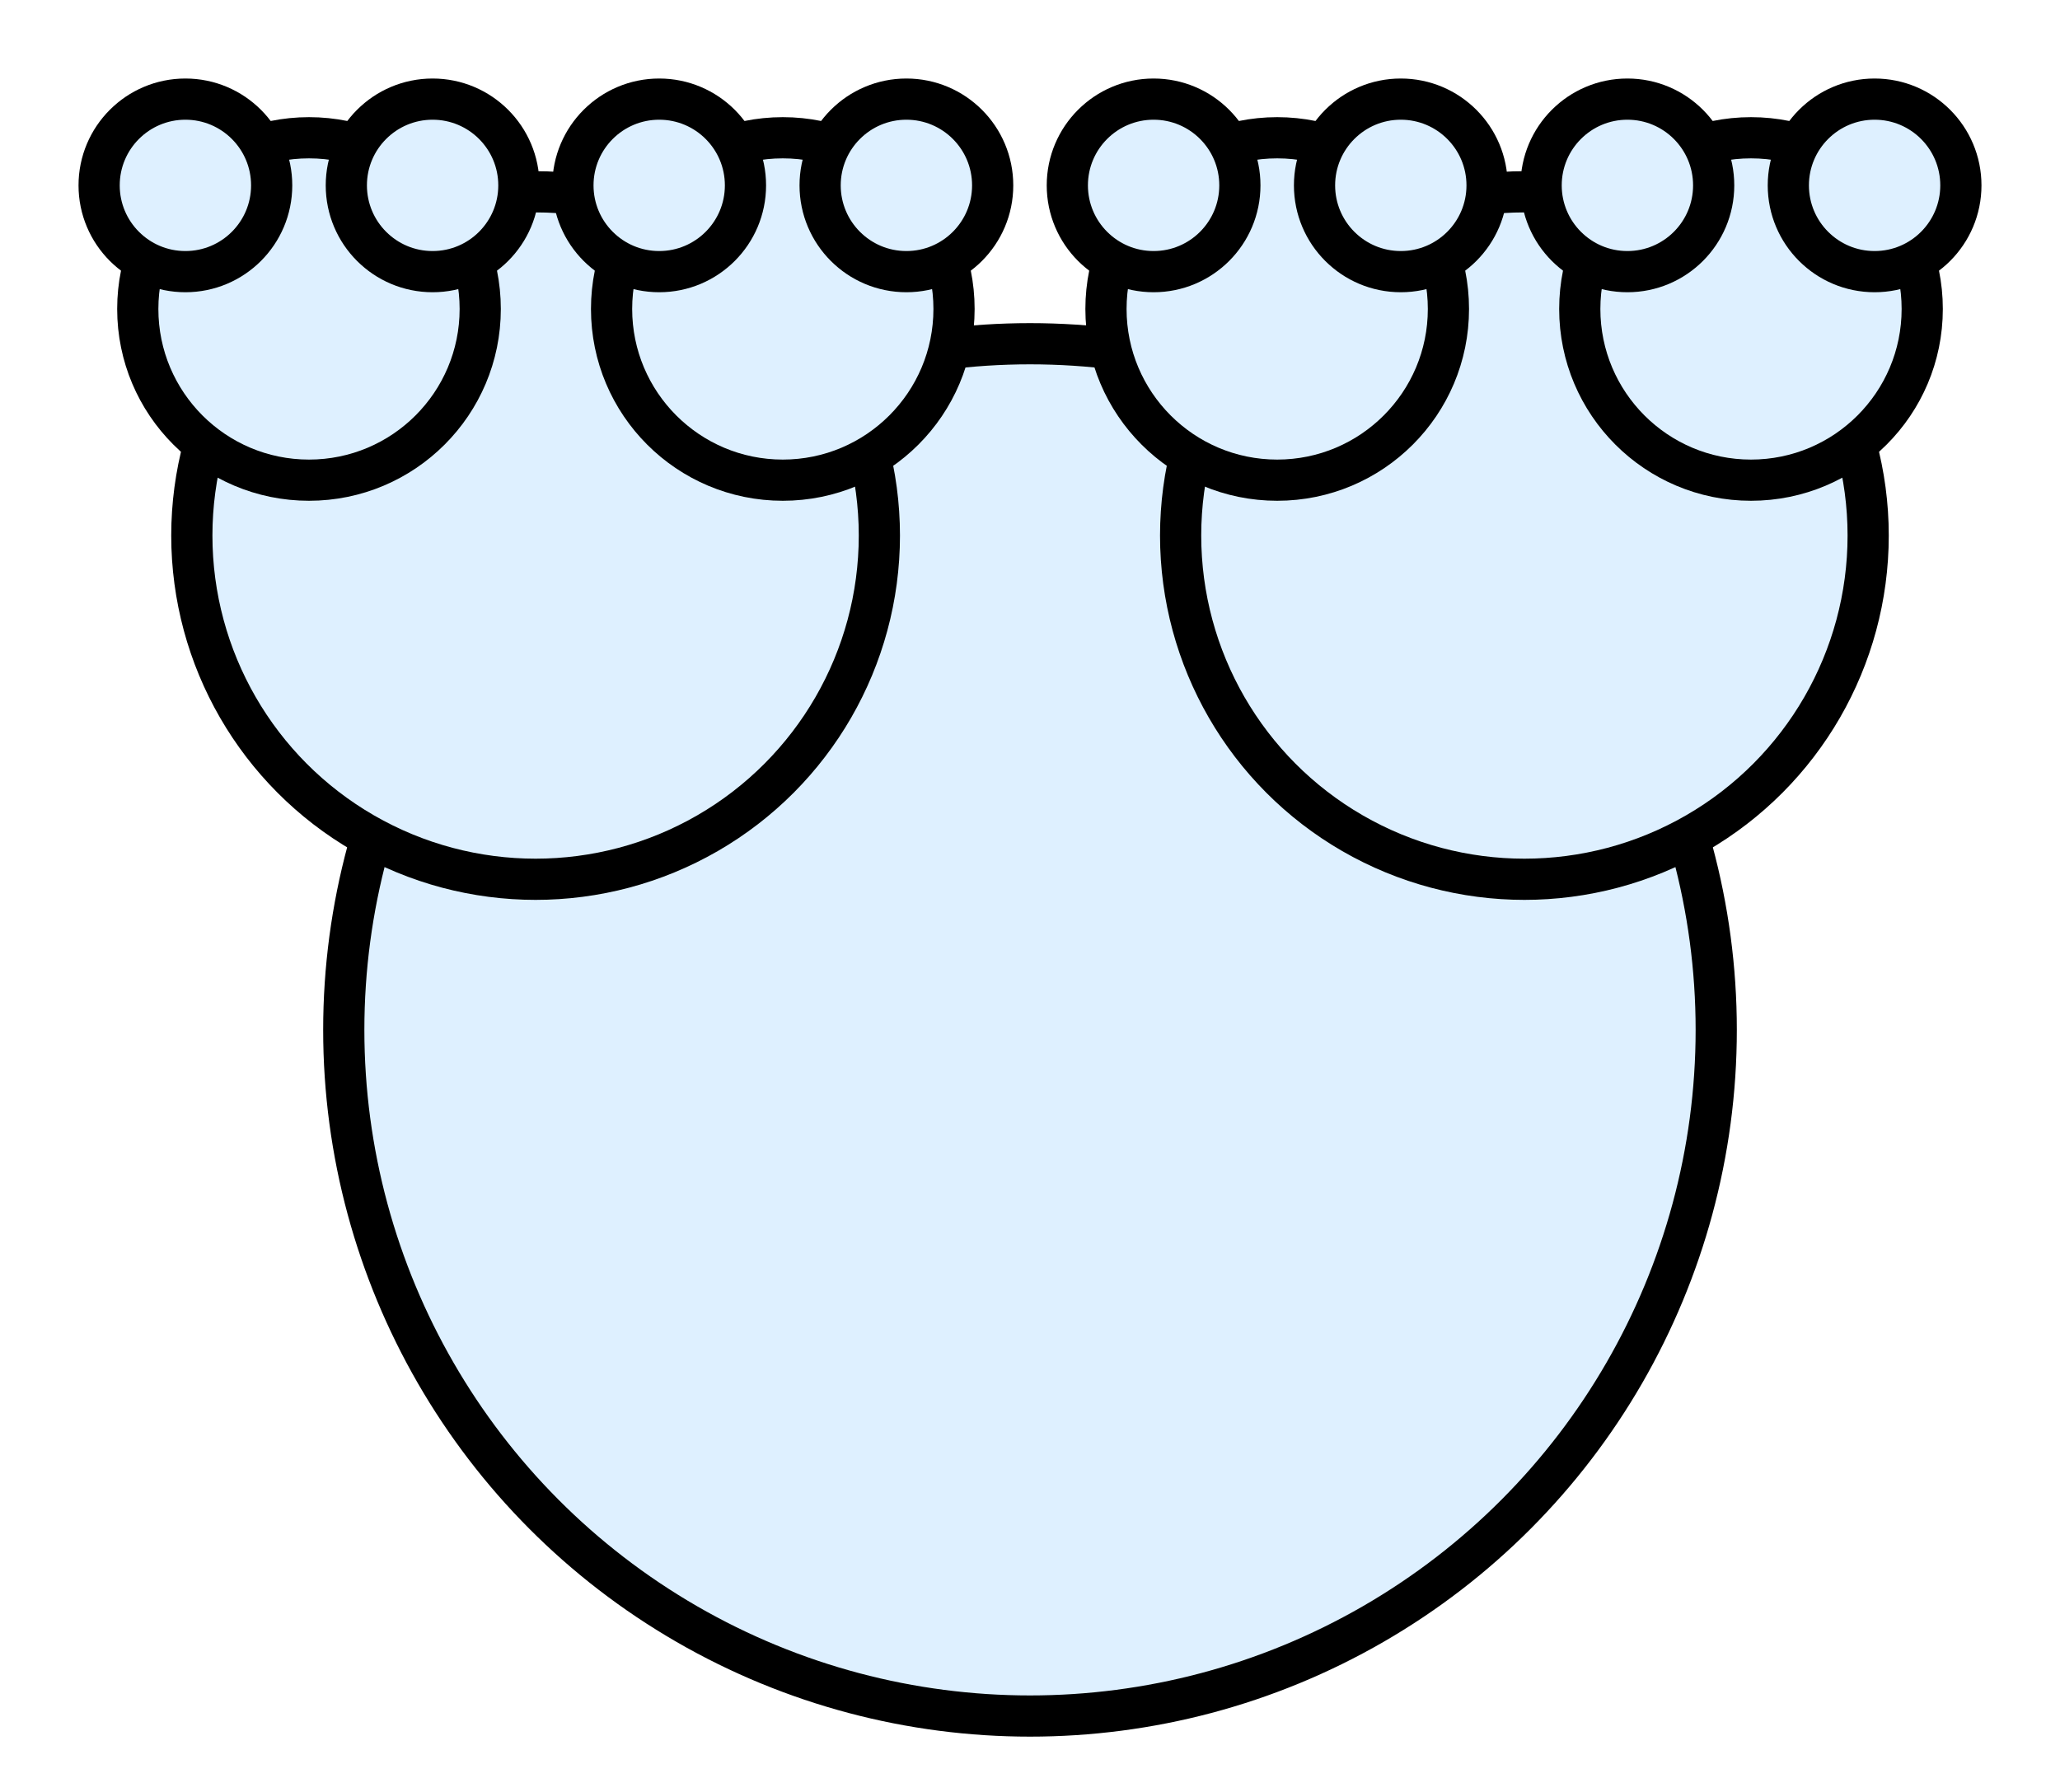
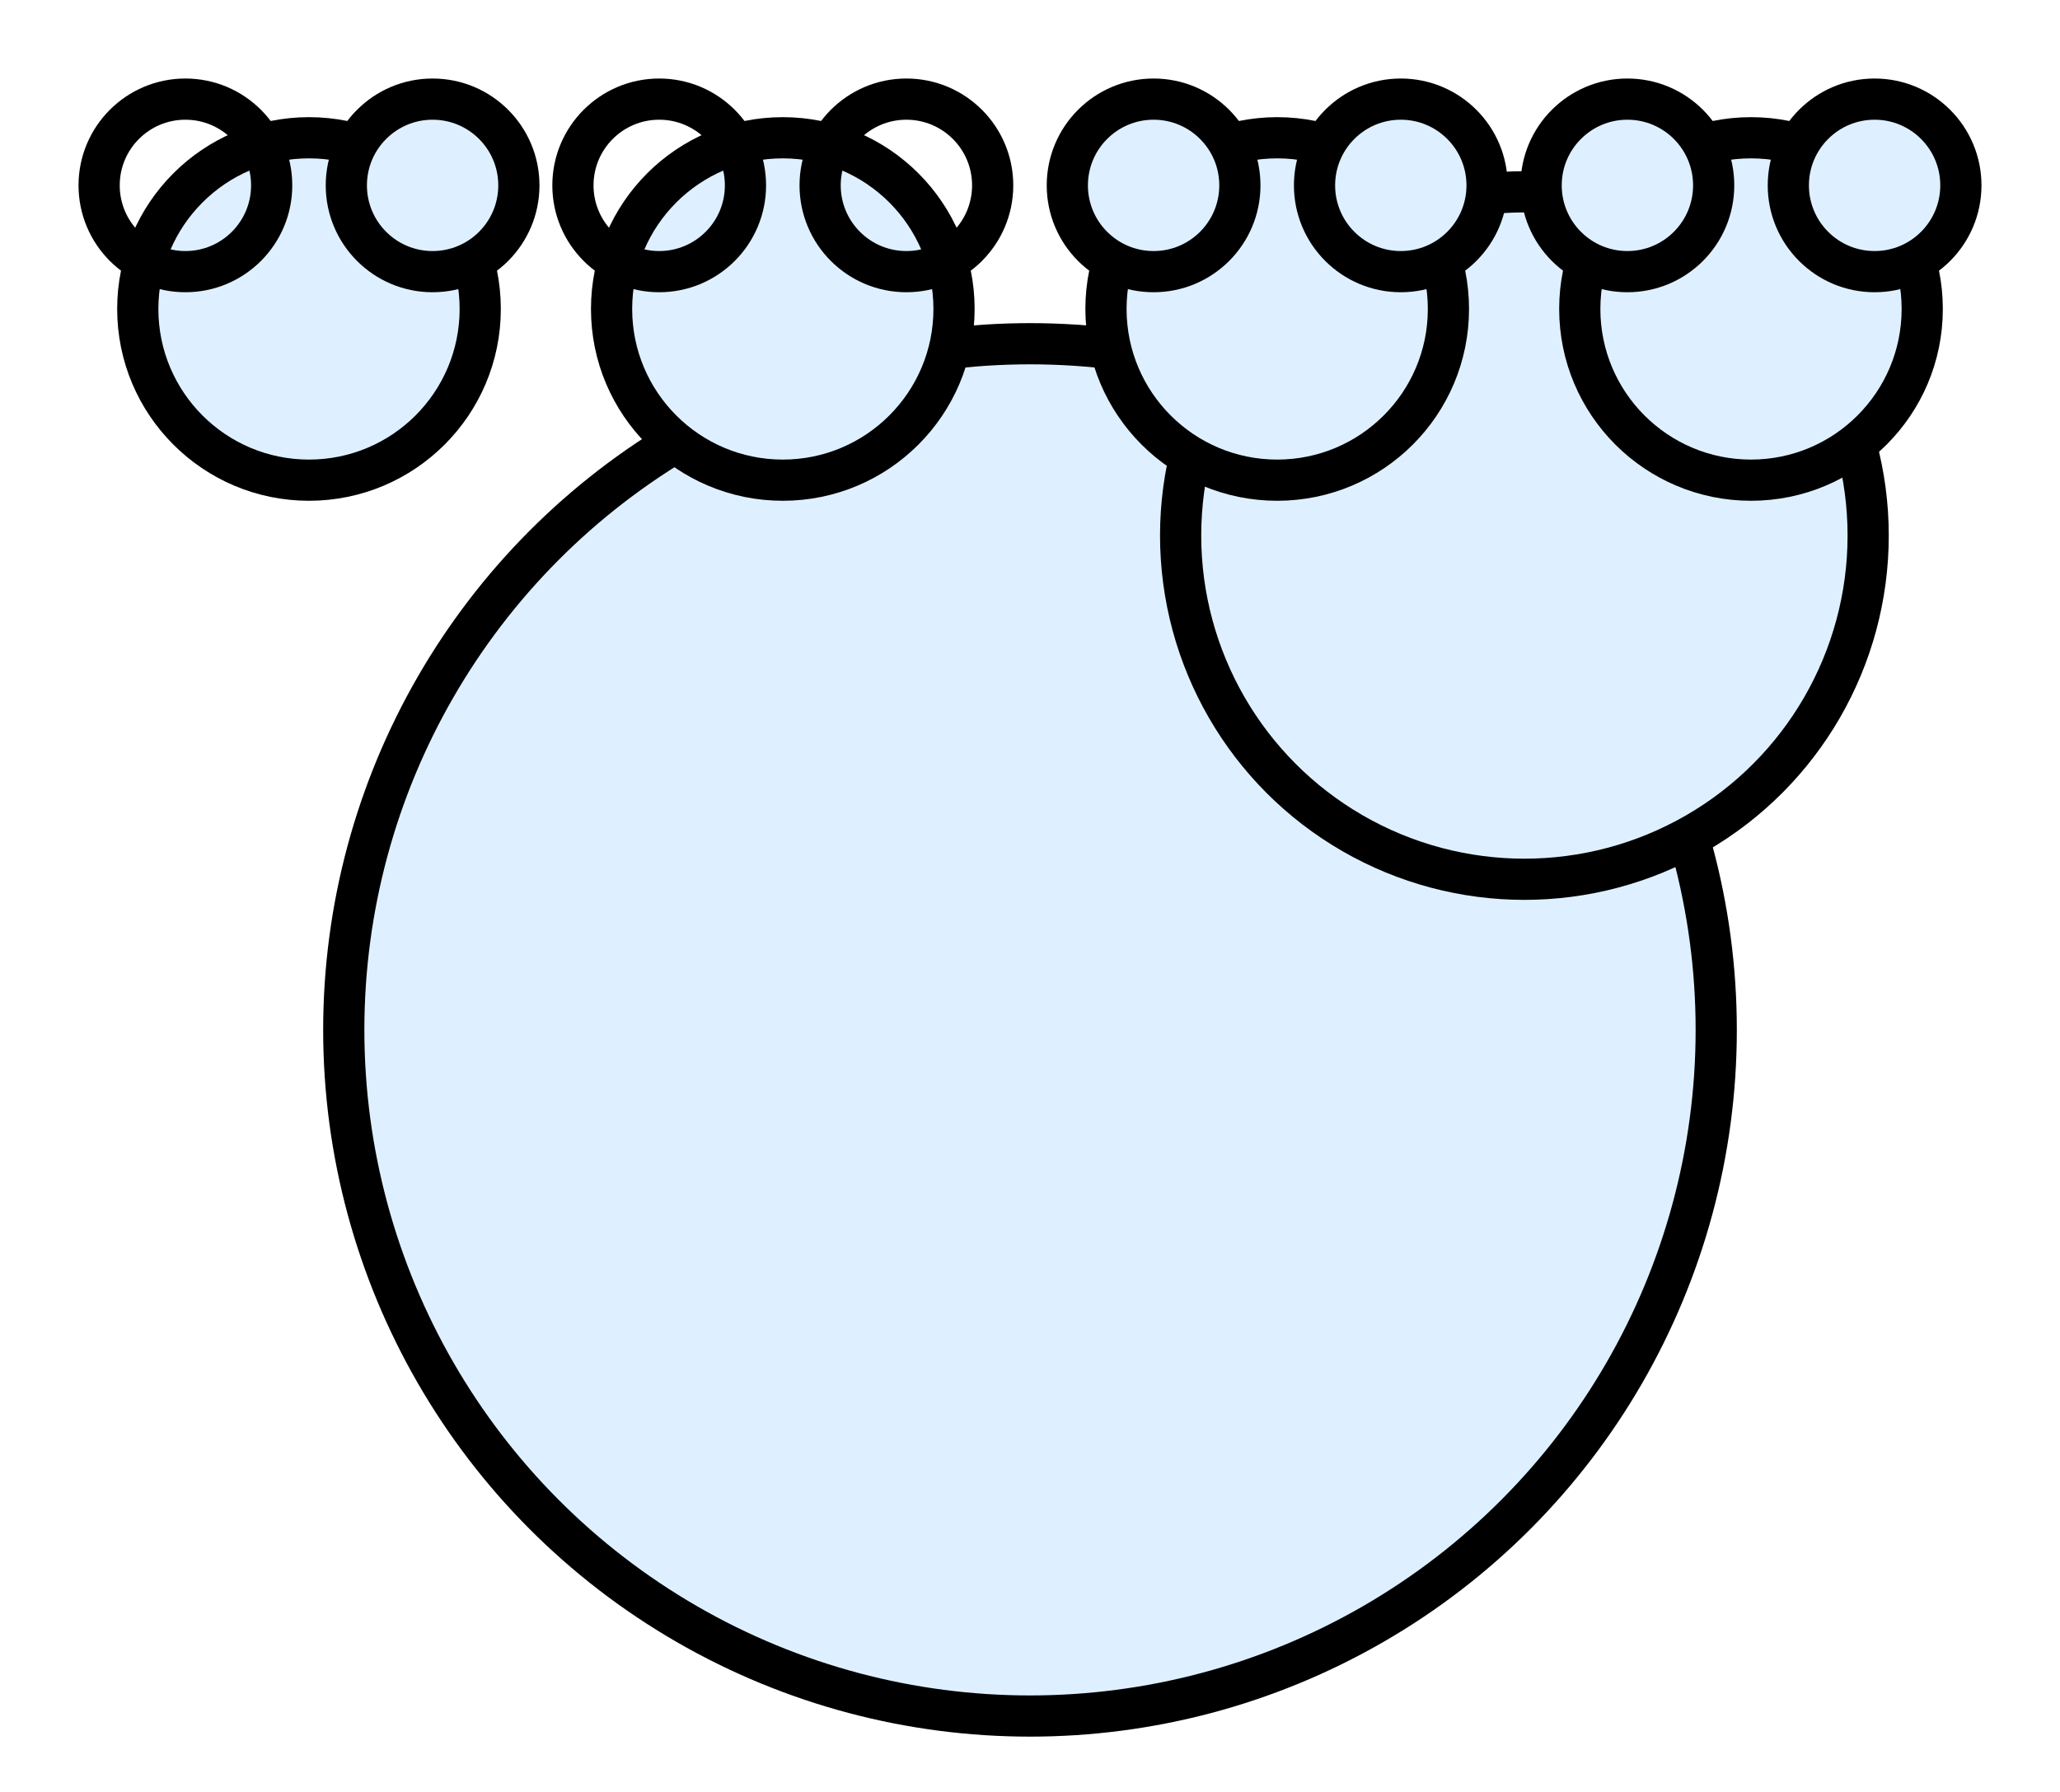
<svg xmlns="http://www.w3.org/2000/svg" xmlns:ns1="http://sodipodi.sourceforge.net/DTD/sodipodi-0.dtd" xmlns:ns2="http://www.inkscape.org/namespaces/inkscape" version="1.0" id="svg5119" ns1:version="0.32" ns2:version="0.45.1" width="100" height="87" ns1:docname="iter-mouse3.svg" ns1:docbase="/Users/bryan/Documents/Teaching/Escher Wiki/Wiki Art" ns2:output_extension="org.inkscape.output.svg.inkscape">
  <rect width="100%" height="100%" fill="#808080" stroke="none" />
  <ns1:namedview ns2:window-height="581" ns2:window-width="697" ns2:pageshadow="2" ns2:pageopacity="0.0" guidetolerance="10.0" gridtolerance="10.0" objecttolerance="10.0" borderopacity="1.0" bordercolor="#666666" pagecolor="#ffffff" id="base" ns2:zoom="0.35919193" ns2:cx="372.04724" ns2:cy="526.18109" ns2:window-x="903" ns2:window-y="202" ns2:current-layer="svg5119" />
  <g transform="translate(-74,-13)" id="g5121">
    <g clip-path="url(#cp1)" id="g5123">
      <clipPath id="cp1">
        <polygon points="-33554400,-33554400 -33554400,33554400 33554400,33554400 33554400,-33554400 -33554400,-33554400 " id="polygon5126" />
      </clipPath>
      <rect x="74" y="13" width="100" height="87" id="rect5128" style="fill:#ffffff;stroke:none" />
    </g>
    <g clip-path="url(#cp2)" id="g5130">
      <clipPath id="cp2">
        <polygon points="74,13 74,100 174,100 174,13 74,13 " id="polygon5133" />
      </clipPath>
      <ellipse cx="124" cy="63" rx="33.312" ry="33.312" id="ellipse5135" ns1:cx="124" ns1:cy="63" ns1:rx="33.3125" ns1:ry="33.3125" style="opacity:1;fill:#def0ff;stroke:none" />
      <ellipse cx="124" cy="63" rx="33.312" ry="33.312" id="ellipse5137" ns1:cx="124" ns1:cy="63" ns1:rx="33.3125" ns1:ry="33.3125" style="fill:none;stroke:#000000;stroke-width:2;stroke-opacity:1" />
      <ellipse cx="148" cy="39" rx="16.688" ry="16.688" id="ellipse5139" ns1:cx="148" ns1:cy="39" ns1:rx="16.6875" ns1:ry="16.6875" style="opacity:1;fill:#def0ff;stroke:none" />
      <ellipse cx="148" cy="39" rx="16.688" ry="16.688" id="ellipse5141" ns1:cx="148" ns1:cy="39" ns1:rx="16.6875" ns1:ry="16.6875" style="fill:none;stroke:#000000;stroke-width:2;stroke-opacity:1" />
      <ellipse cx="159" cy="28" rx="8.312" ry="8.312" id="ellipse5143" ns1:cx="159" ns1:cy="28" ns1:rx="8.3125" ns1:ry="8.3125" style="opacity:1;fill:#def0ff;stroke:none" />
      <ellipse cx="159" cy="28" rx="8.312" ry="8.312" id="ellipse5145" ns1:cx="159" ns1:cy="28" ns1:rx="8.3125" ns1:ry="8.3125" style="fill:none;stroke:#000000;stroke-width:2;stroke-opacity:1" />
      <ellipse cx="165" cy="22" rx="4.188" ry="4.188" id="ellipse5147" ns1:cx="165" ns1:cy="22" ns1:rx="4.1875" ns1:ry="4.1875" style="opacity:1;fill:#def0ff;stroke:none" />
      <ellipse cx="165" cy="22" rx="4.188" ry="4.188" id="ellipse5149" ns1:cx="165" ns1:cy="22" ns1:rx="4.1875" ns1:ry="4.1875" style="fill:none;stroke:#000000;stroke-width:2;stroke-opacity:1" />
      <ellipse cx="153" cy="22" rx="4.188" ry="4.188" id="ellipse5151" ns1:cx="153" ns1:cy="22" ns1:rx="4.1875" ns1:ry="4.1875" style="opacity:1;fill:#def0ff;stroke:none" />
      <ellipse cx="153" cy="22" rx="4.188" ry="4.188" id="ellipse5153" ns1:cx="153" ns1:cy="22" ns1:rx="4.1875" ns1:ry="4.1875" style="fill:none;stroke:#000000;stroke-width:2;stroke-opacity:1" />
      <ellipse cx="136" cy="28" rx="8.312" ry="8.312" id="ellipse5155" ns1:cx="136" ns1:cy="28" ns1:rx="8.3125" ns1:ry="8.3125" style="opacity:1;fill:#def0ff;stroke:none" />
      <ellipse cx="136" cy="28" rx="8.312" ry="8.312" id="ellipse5157" ns1:cx="136" ns1:cy="28" ns1:rx="8.3125" ns1:ry="8.3125" style="fill:none;stroke:#000000;stroke-width:2;stroke-opacity:1" />
      <ellipse cx="142" cy="22" rx="4.188" ry="4.188" id="ellipse5159" ns1:cx="142" ns1:cy="22" ns1:rx="4.1875" ns1:ry="4.1875" style="opacity:1;fill:#def0ff;stroke:none" />
      <ellipse cx="142" cy="22" rx="4.188" ry="4.188" id="ellipse5161" ns1:cx="142" ns1:cy="22" ns1:rx="4.1875" ns1:ry="4.1875" style="fill:none;stroke:#000000;stroke-width:2;stroke-opacity:1" />
      <ellipse cx="130" cy="22" rx="4.188" ry="4.188" id="ellipse5163" ns1:cx="130" ns1:cy="22" ns1:rx="4.1875" ns1:ry="4.1875" style="opacity:1;fill:#def0ff;stroke:none" />
      <ellipse cx="130" cy="22" rx="4.188" ry="4.188" id="ellipse5165" ns1:cx="130" ns1:cy="22" ns1:rx="4.1875" ns1:ry="4.1875" style="fill:none;stroke:#000000;stroke-width:2;stroke-opacity:1" />
-       <ellipse cx="100" cy="39" rx="16.688" ry="16.688" id="ellipse5167" ns1:cx="100" ns1:cy="39" ns1:rx="16.6875" ns1:ry="16.6875" style="opacity:1;fill:#def0ff;stroke:none" />
-       <ellipse cx="100" cy="39" rx="16.688" ry="16.688" id="ellipse5169" ns1:cx="100" ns1:cy="39" ns1:rx="16.6875" ns1:ry="16.6875" style="fill:none;stroke:#000000;stroke-width:2;stroke-opacity:1" />
      <ellipse cx="112" cy="28" rx="8.312" ry="8.312" id="ellipse5171" ns1:cx="112" ns1:cy="28" ns1:rx="8.3125" ns1:ry="8.3125" style="opacity:1;fill:#def0ff;stroke:none" />
      <ellipse cx="112" cy="28" rx="8.312" ry="8.312" id="ellipse5173" ns1:cx="112" ns1:cy="28" ns1:rx="8.3125" ns1:ry="8.3125" style="fill:none;stroke:#000000;stroke-width:2;stroke-opacity:1" />
-       <ellipse cx="118" cy="22" rx="4.188" ry="4.188" id="ellipse5175" ns1:cx="118" ns1:cy="22" ns1:rx="4.1875" ns1:ry="4.1875" style="opacity:1;fill:#def0ff;stroke:none" />
      <ellipse cx="118" cy="22" rx="4.188" ry="4.188" id="ellipse5177" ns1:cx="118" ns1:cy="22" ns1:rx="4.1875" ns1:ry="4.1875" style="fill:none;stroke:#000000;stroke-width:2;stroke-opacity:1" />
-       <ellipse cx="106" cy="22" rx="4.188" ry="4.188" id="ellipse5179" ns1:cx="106" ns1:cy="22" ns1:rx="4.1875" ns1:ry="4.1875" style="opacity:1;fill:#def0ff;stroke:none" />
      <ellipse cx="106" cy="22" rx="4.188" ry="4.188" id="ellipse5181" ns1:cx="106" ns1:cy="22" ns1:rx="4.1875" ns1:ry="4.1875" style="fill:none;stroke:#000000;stroke-width:2;stroke-opacity:1" />
      <ellipse cx="89" cy="28" rx="8.312" ry="8.312" id="ellipse5183" ns1:cx="89" ns1:cy="28" ns1:rx="8.3125" ns1:ry="8.3125" style="opacity:1;fill:#def0ff;stroke:none" />
      <ellipse cx="89" cy="28" rx="8.312" ry="8.312" id="ellipse5185" ns1:cx="89" ns1:cy="28" ns1:rx="8.3125" ns1:ry="8.3125" style="fill:none;stroke:#000000;stroke-width:2;stroke-opacity:1" />
      <ellipse cx="95" cy="22" rx="4.188" ry="4.188" id="ellipse5187" ns1:cx="95" ns1:cy="22" ns1:rx="4.1875" ns1:ry="4.1875" style="opacity:1;fill:#def0ff;stroke:none" />
      <ellipse cx="95" cy="22" rx="4.188" ry="4.188" id="ellipse5189" ns1:cx="95" ns1:cy="22" ns1:rx="4.1875" ns1:ry="4.1875" style="fill:none;stroke:#000000;stroke-width:2;stroke-opacity:1" />
-       <ellipse cx="83" cy="22" rx="4.188" ry="4.188" id="ellipse5191" ns1:cx="83" ns1:cy="22" ns1:rx="4.1875" ns1:ry="4.1875" style="opacity:1;fill:#def0ff;stroke:none" />
      <ellipse cx="83" cy="22" rx="4.188" ry="4.188" id="ellipse5193" ns1:cx="83" ns1:cy="22" ns1:rx="4.1875" ns1:ry="4.1875" style="fill:none;stroke:#000000;stroke-width:2;stroke-opacity:1" />
    </g>
  </g>
  <defs id="defs5195" />
</svg>